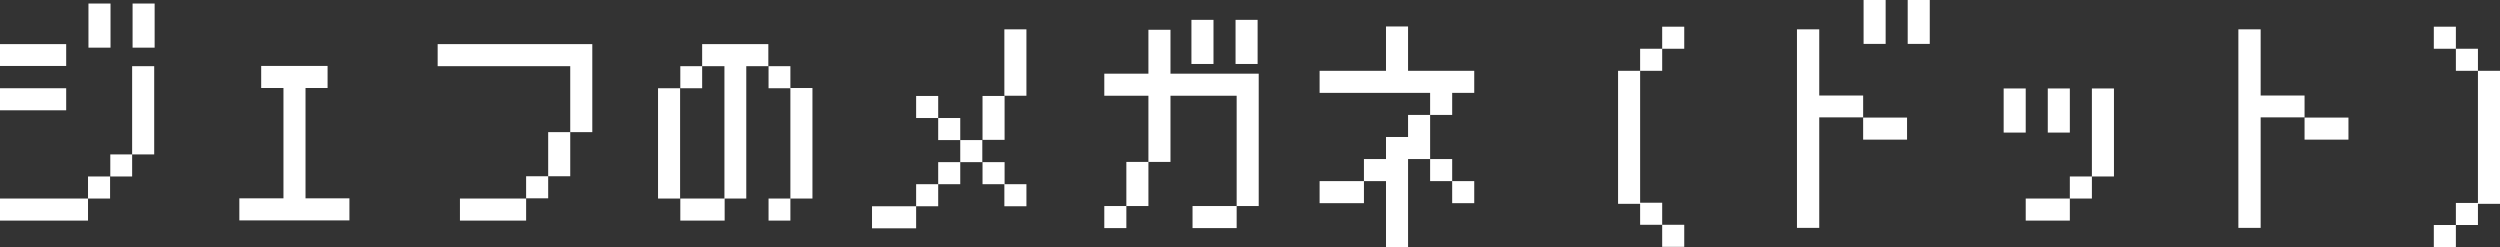
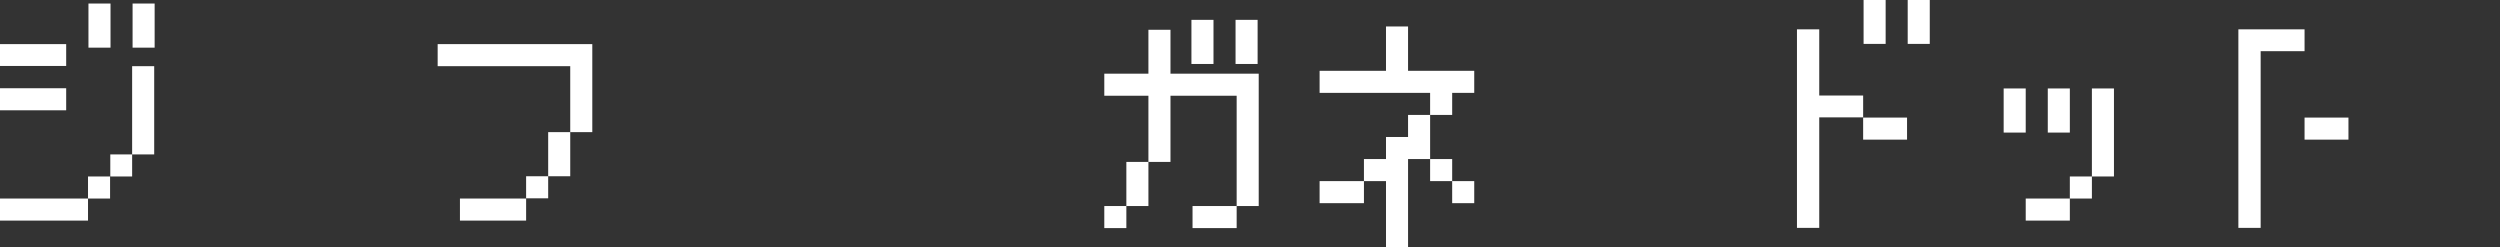
<svg xmlns="http://www.w3.org/2000/svg" id="_レイヤー_2" viewBox="0 0 226.66 22.42">
  <rect x="0" y="0" width="226.66" height="22.42" fill="#333333" stroke="none" />
  <defs>
    <style>.cls-1{fill:#fff;}</style>
  </defs>
  <g id="_ポップアップ">
    <path class="cls-1" d="M0,4h6v1.98H0v-1.98ZM0,8h6v2H0v-2ZM0,18h7.98v2H0v-2ZM7.98,16h2v2h-2v-2ZM8.02.32h2v4h-2V.32ZM13.98,6v8h-2v2h-1.98v-2h1.98V6h2ZM12.02.32h2v4h-2V.32Z" />
-     <path class="cls-1" d="M31.68,17.98v2h-9.98v-2h4V7.98h-2.02v-2h6.02v2h-2v10h3.98Z" />
    <path class="cls-1" d="M53.7,4v7.98h-2v4h-2v-4h2v-5.98h-12.02v-2h14.02ZM41.7,18h6v2h-6v-2ZM47.7,15.98h2v2h-2v-2Z" />
-     <path class="cls-1" d="M59.66,8h2v10h-2v-10ZM63.66,4h6v2h-2v12h-1.96v2h-4.02v-2h4V6h-2.02v2h-1.98v-2h1.98v-2ZM73.66,7.98v10.02h-2v2h-1.98v-2h1.98v-10h-1.98v-2h1.98v1.98h2Z" />
-     <path class="cls-1" d="M79.06,18.7h4v2h-4v-2ZM87.06,12.7h2v2h-2v2h-2v2h-2v-2h2v-2h2v-2h-2v-2h-2v-2h2v2h2v2ZM89.08,8.7h2v3.98h-2v-3.98ZM91.08,16.7h1.98v2h-2v-2h-1.98v-2h2v2ZM91.06,2.66h2v6.02h-2V2.66Z" />
    <path class="cls-1" d="M114.12,6.68v12h-2v-10h-6v6h-2v4h-2v-4h2v-6h-4v-2h4v-3.98h2v3.98h8ZM100.12,18.68h2v2h-2v-2ZM108.02,1.8h2v4h-2V1.8ZM108.12,18.68h4v2h-4v-2ZM112.02,1.8h2v4h-2V1.8Z" />
    <path class="cls-1" d="M131.66,10.42h-2v-2h-10.02v-2h6.02V2.4h2v4.02h6v2h-2v2ZM129.66,10.42v4h-2v8h-2v-6h-2v2h-4.02v-2h4.02v-2h2v-2h2v-2h2ZM129.66,16.42v-2h2v2h2v2h-2v-2h-2Z" />
-     <path class="cls-1" d="M148.7,6.42v11.96h2v2h-2v-1.9h-2V6.42h2ZM148.7,4.42h2v2h-2v-2ZM150.7,2.42h2v2h-2v-2ZM150.7,20.38h2v2h-2v-2Z" />
    <path class="cls-1" d="M164.94,10.64v10.02h-2.02V2.66h2.02v6h3.98v1.98h-3.98ZM168.92,10.66h3.98v2h-3.98v-2ZM168.96,0h2v3.98h-2V0ZM172.96,0h2v3.98h-2V0Z" />
    <path class="cls-1" d="M181.66,8.02h2v4h-2v-4ZM183.66,18h4v2h-4v-2ZM185.66,8.02h2v4h-2v-4ZM187.66,16h2v2h-2v-2ZM189.66,8.02h2v7.98h-2v-7.98Z" />
-     <path class="cls-1" d="M204.96,10.64v10.02h-2.02V2.66h2.02v6h3.98v1.98h-3.98ZM208.94,10.66h3.98v2h-3.98v-2Z" />
-     <path class="cls-1" d="M220.66,2.42h2v2h-2v-2ZM220.66,20.4h2v2h-2v-2ZM222.66,4.42h2v2h-2v-2ZM226.66,18.48h-2v1.92h-2v-2h2V6.42h2v12.06Z" />
+     <path class="cls-1" d="M204.96,10.64v10.02h-2.02V2.66h2.02h3.98v1.98h-3.98ZM208.94,10.66h3.98v2h-3.98v-2Z" />
  </g>
</svg>